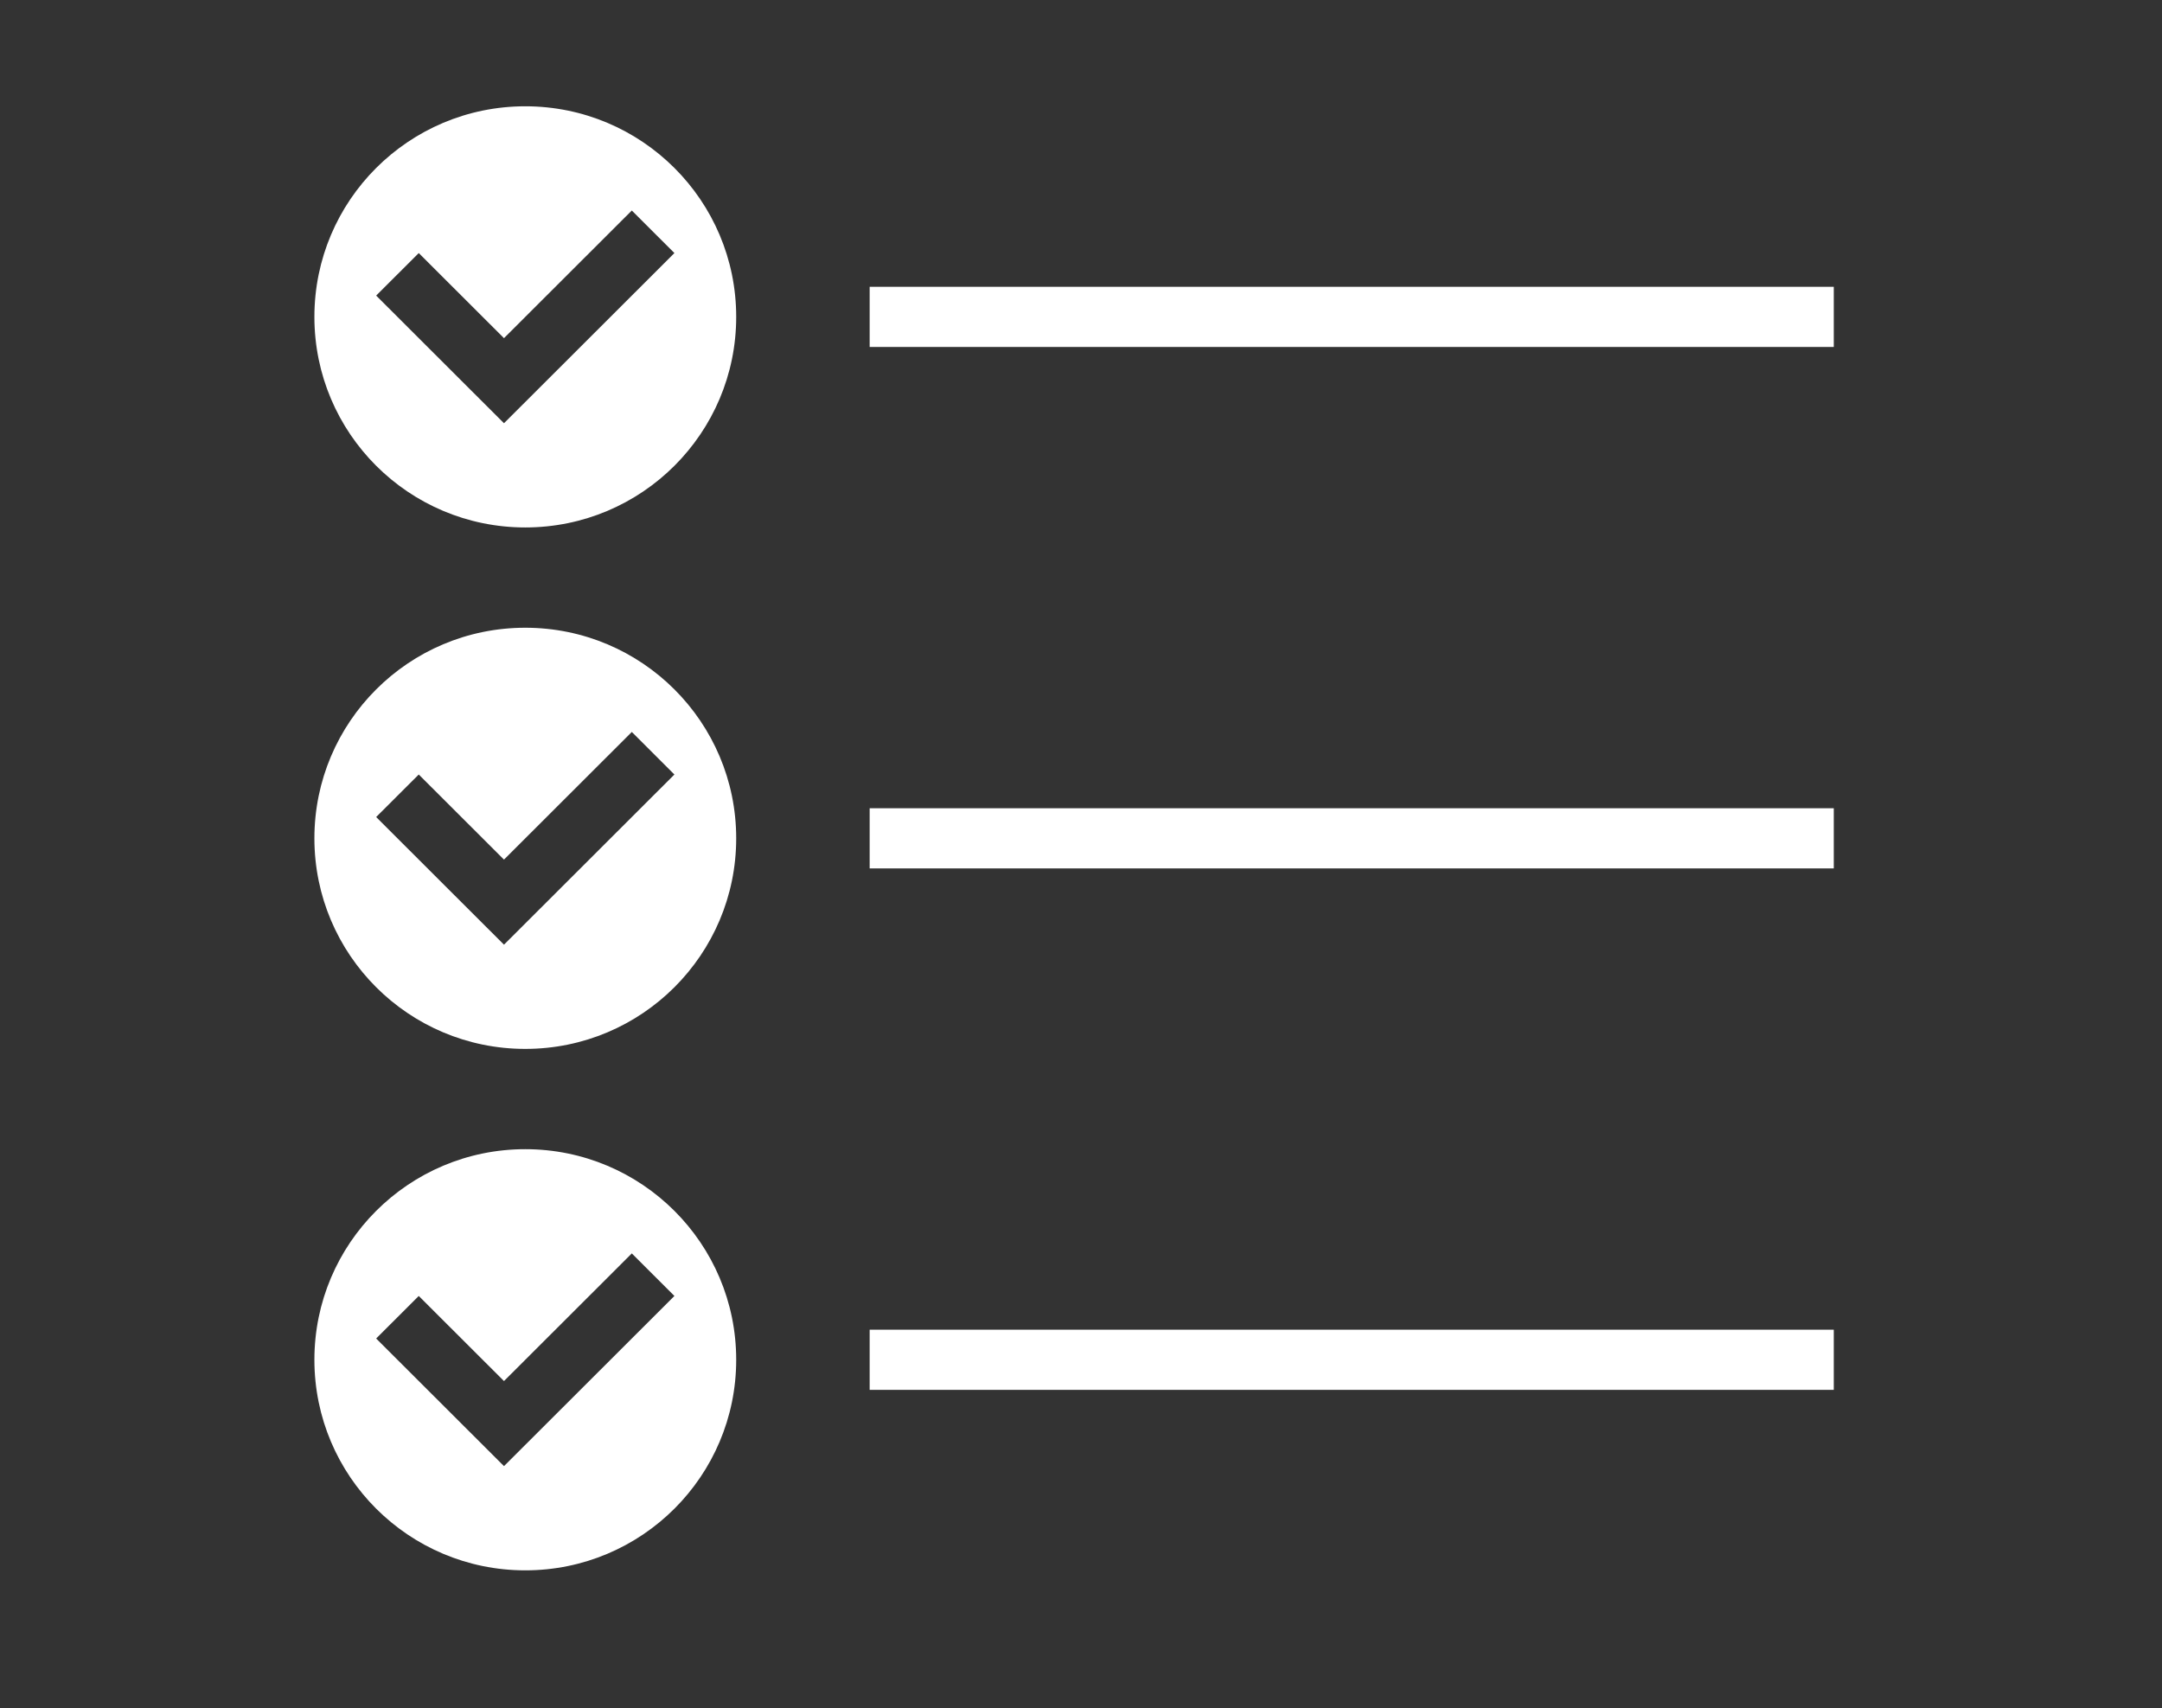
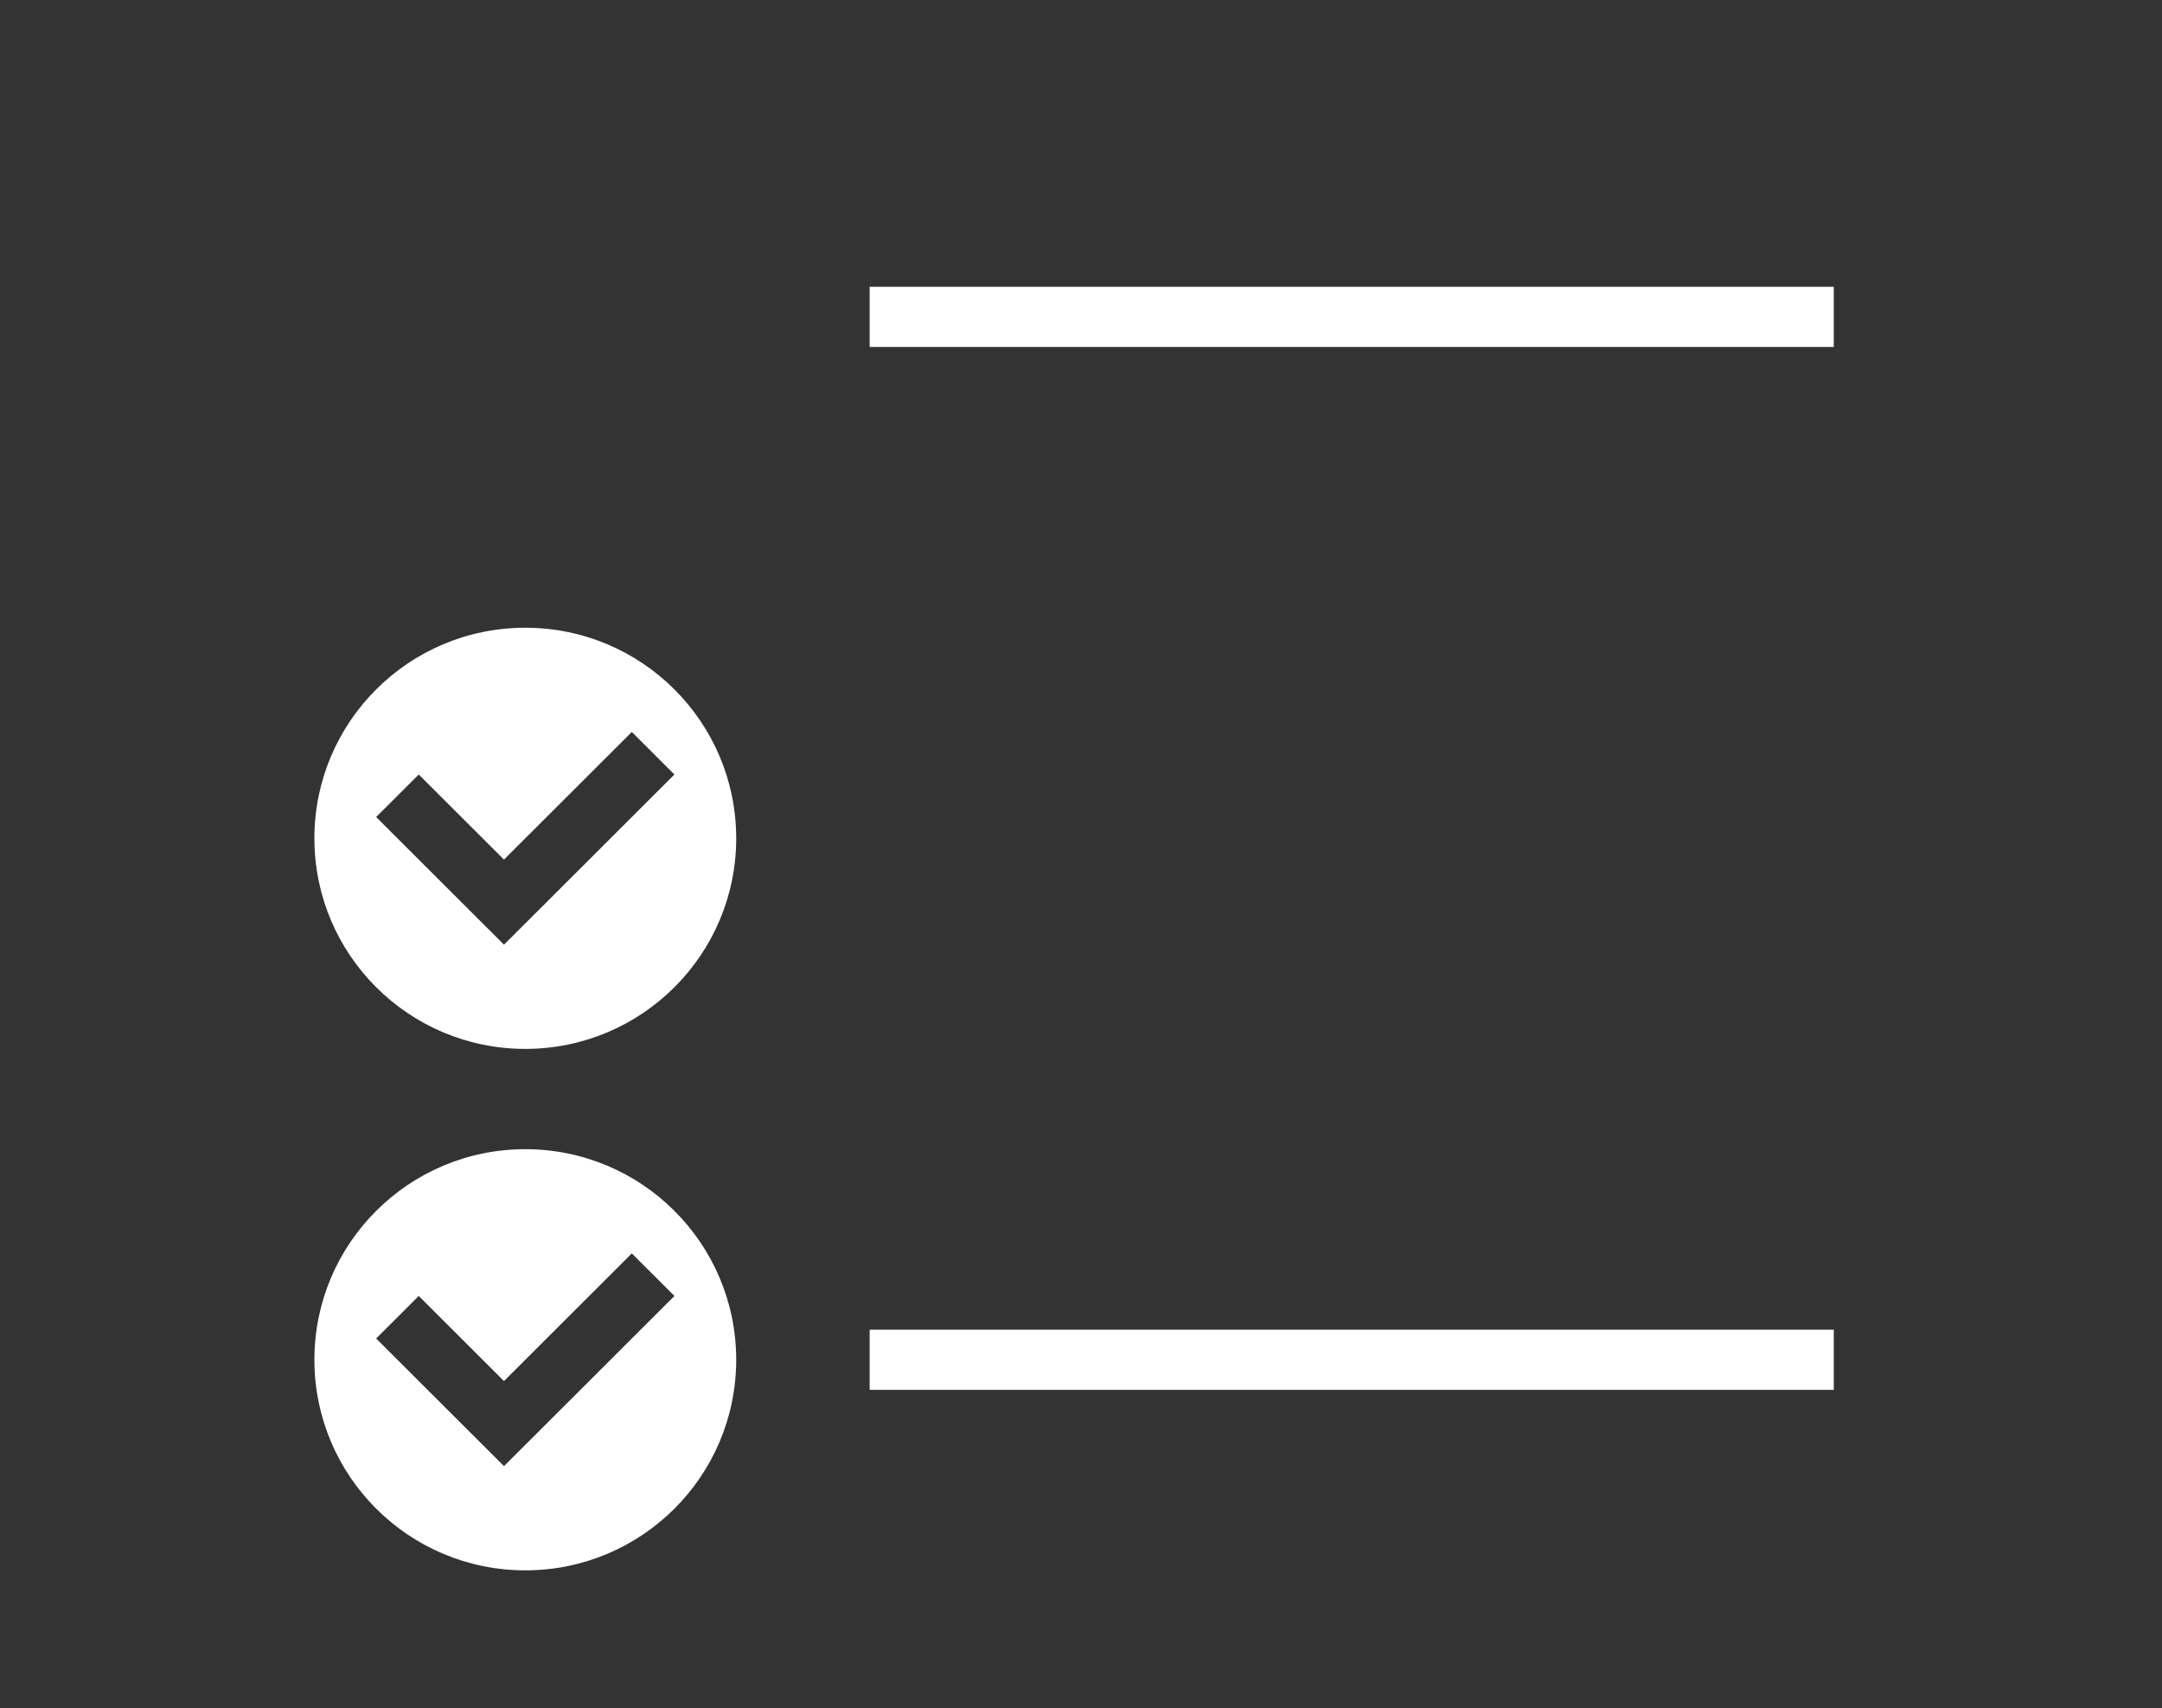
<svg xmlns="http://www.w3.org/2000/svg" width="81px" height="64px" viewBox="0 0 81 64" version="1.1">
  <rect x="0" y="0" width="81" height="64" fill="#333333" stroke="none" />
  <title>Artboard</title>
  <desc>Created with Sketch.</desc>
  <g id="Artboard" stroke="none" stroke-width="1" fill="none" fill-rule="evenodd">
    <g id="dati-al-sicuro" transform="translate(11, 3)" fill="#FFFFFF">
      <g id="Group" transform="translate(0.667, 0.667)">
        <g id="Group-14" transform="translate(0.112, 0.315)">
          <rect id="Rectangle-path" x="20.803" y="6.763" width="36.121" height="2.254" />
-           <path d="M7.901,4.97379915e-14 C3.538,4.97379915e-14 -9.59232693e-14,3.532 -9.59232693e-14,7.89 C-9.59232693e-14,12.247 3.538,15.779 7.901,15.779 C12.265,15.779 15.803,12.247 15.803,7.89 C15.803,3.532 12.265,4.97379915e-14 7.901,4.97379915e-14 L7.901,4.97379915e-14 Z M8.699,10.281 L7.103,11.874 L5.507,10.281 L5.507,10.281 L2.314,7.092 L3.91,5.499 L7.103,8.687 L11.892,3.905 L13.488,5.499 L8.699,10.281 L8.699,10.281 Z" id="Shape" />
-           <rect id="Rectangle-path" x="20.803" y="26.299" width="36.121" height="2.254" />
          <path d="M7.901,19.536 C3.538,19.536 -9.59232693e-14,23.068 -9.59232693e-14,27.426 C-9.59232693e-14,31.783 3.538,35.315 7.901,35.315 C12.265,35.315 15.803,31.783 15.803,27.426 C15.803,23.068 12.265,19.536 7.901,19.536 L7.901,19.536 Z M8.699,29.817 L7.103,31.41 L5.507,29.817 L5.507,29.817 L2.314,26.628 L3.91,25.035 L7.103,28.223 L11.892,23.441 L13.488,25.035 L8.699,29.817 L8.699,29.817 Z" id="Shape" />
          <rect id="Rectangle-path" x="20.803" y="45.835" width="36.121" height="2.254" />
          <path d="M7.901,39.072 C3.538,39.072 -9.59232693e-14,42.605 -9.59232693e-14,46.962 C-9.59232693e-14,51.319 3.538,54.851 7.901,54.851 C12.265,54.851 15.803,51.319 15.803,46.962 C15.803,42.605 12.265,39.072 7.901,39.072 L7.901,39.072 Z M8.699,49.353 L7.103,50.946 L5.507,49.353 L5.507,49.353 L2.314,46.165 L3.91,44.571 L7.103,47.759 L11.892,42.977 L13.488,44.571 L8.699,49.353 L8.699,49.353 Z" id="Shape" />
        </g>
      </g>
    </g>
  </g>
</svg>